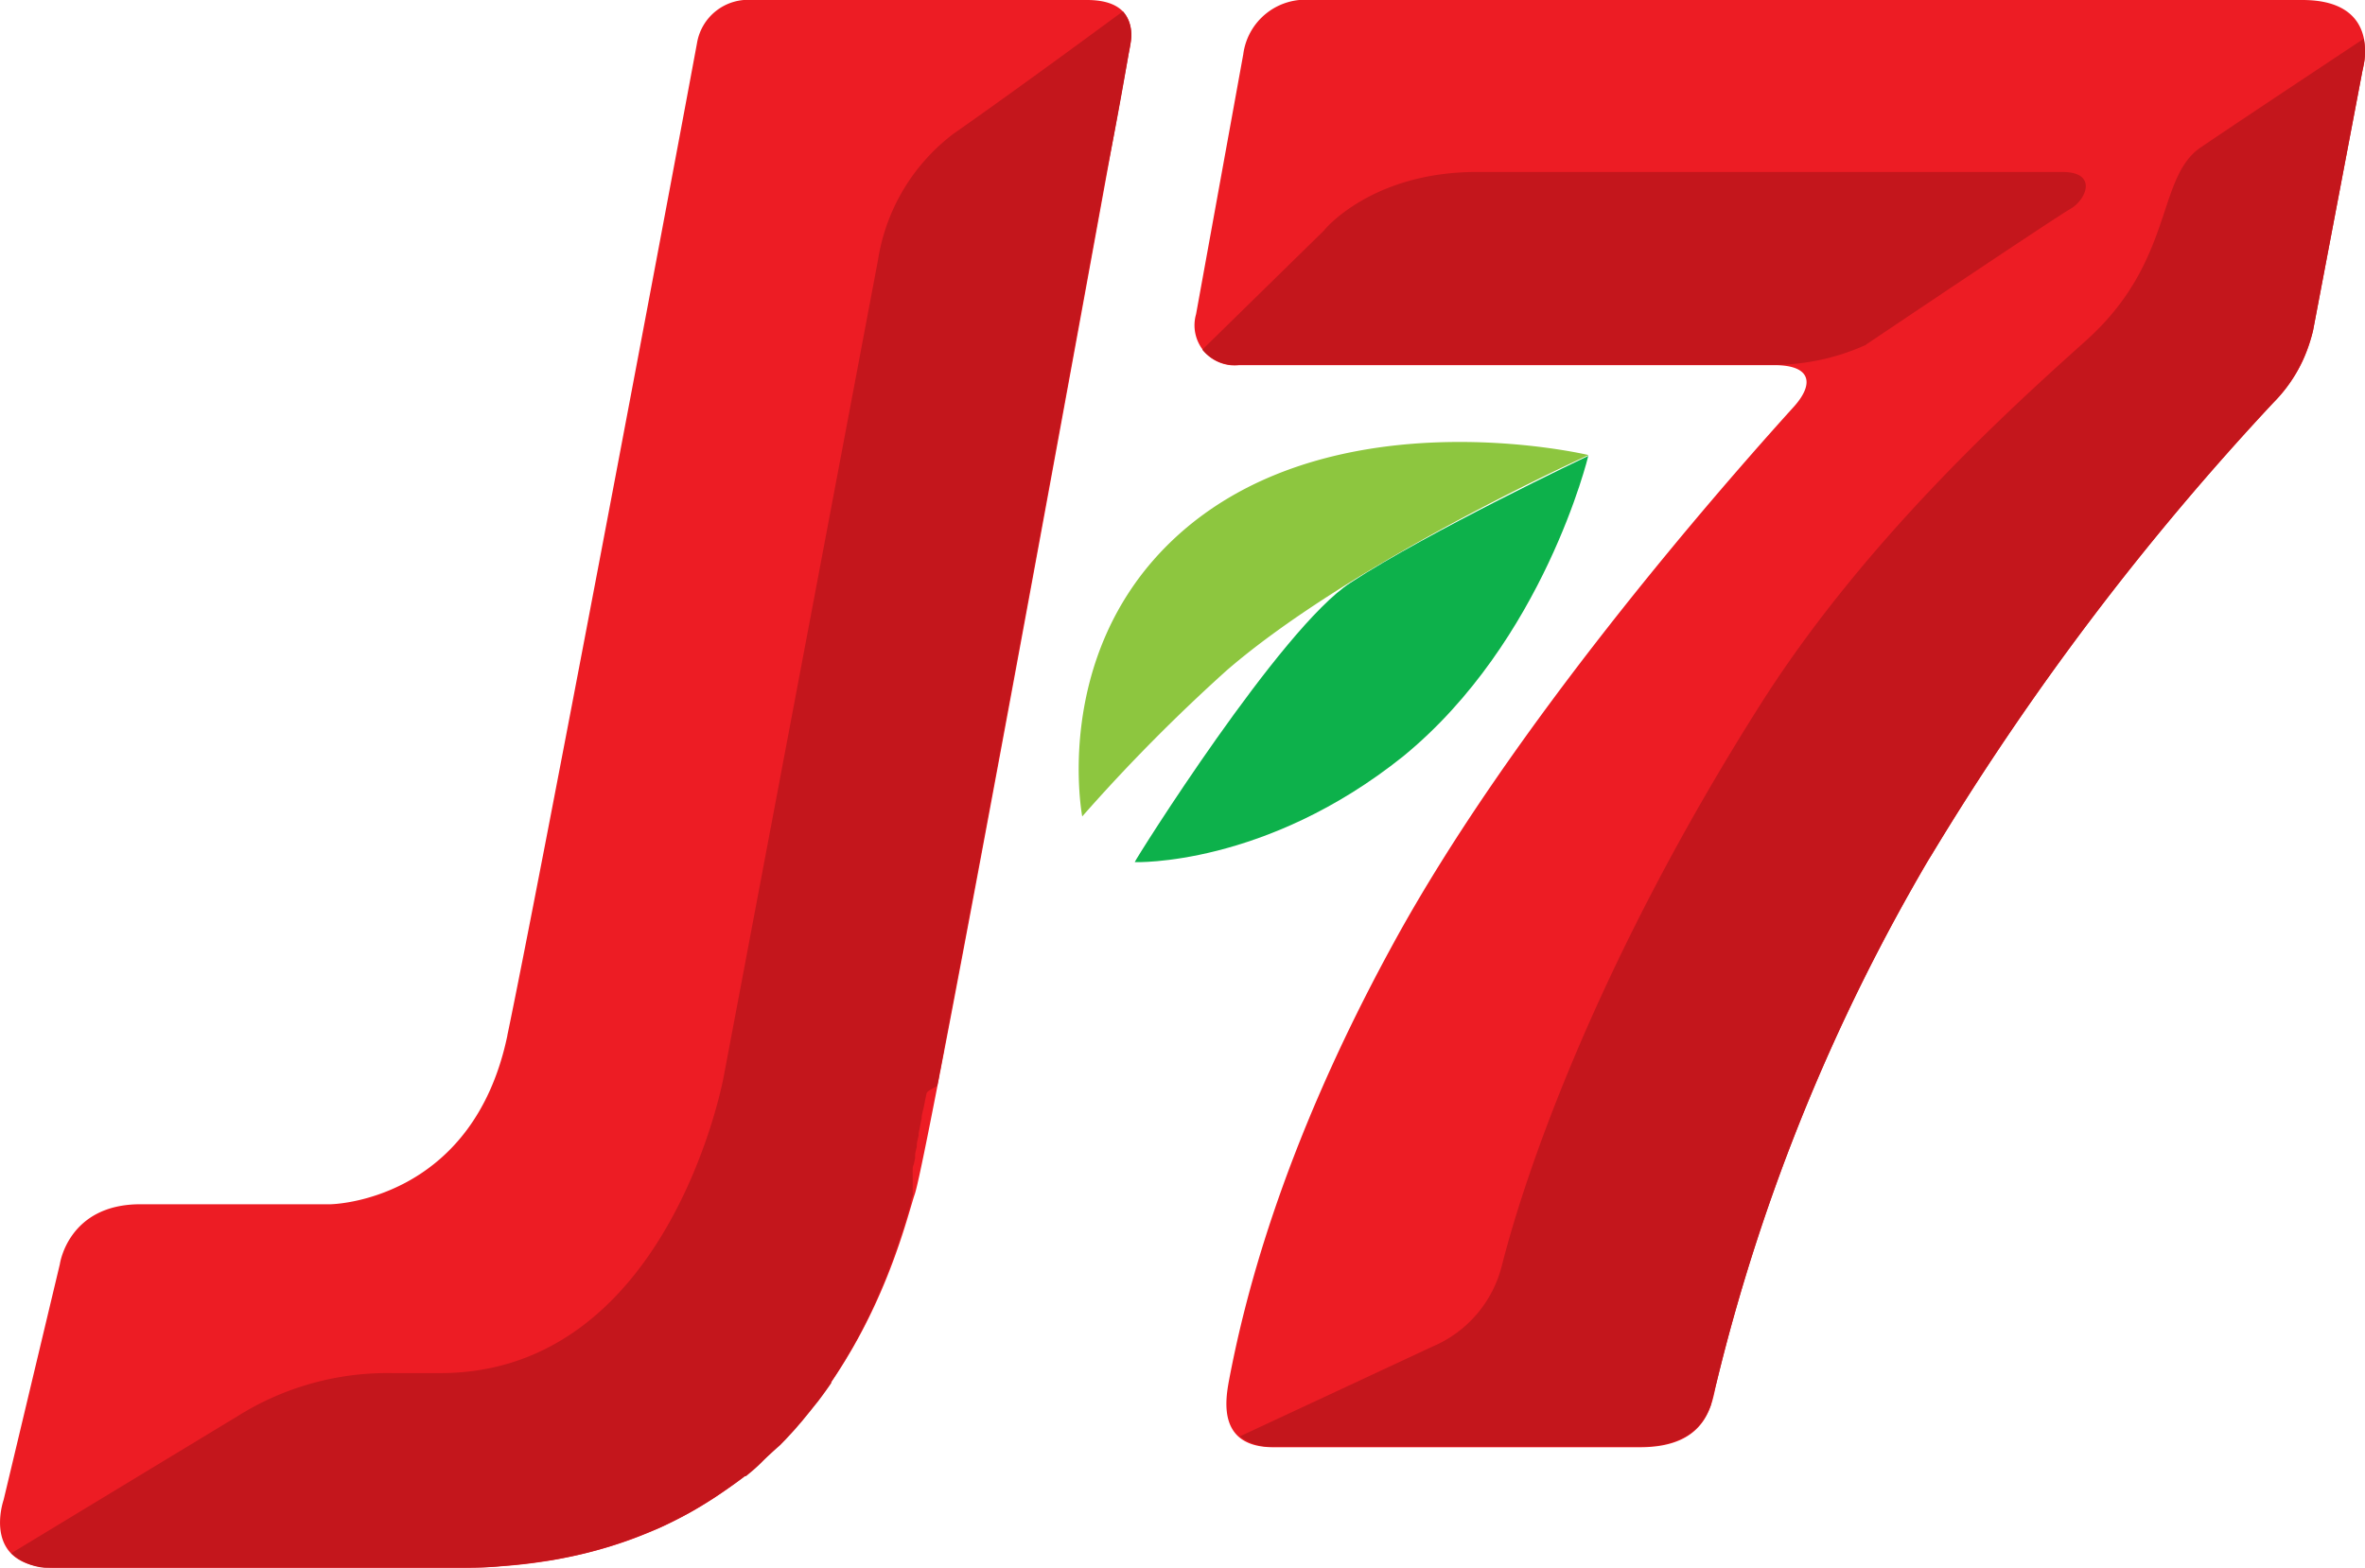
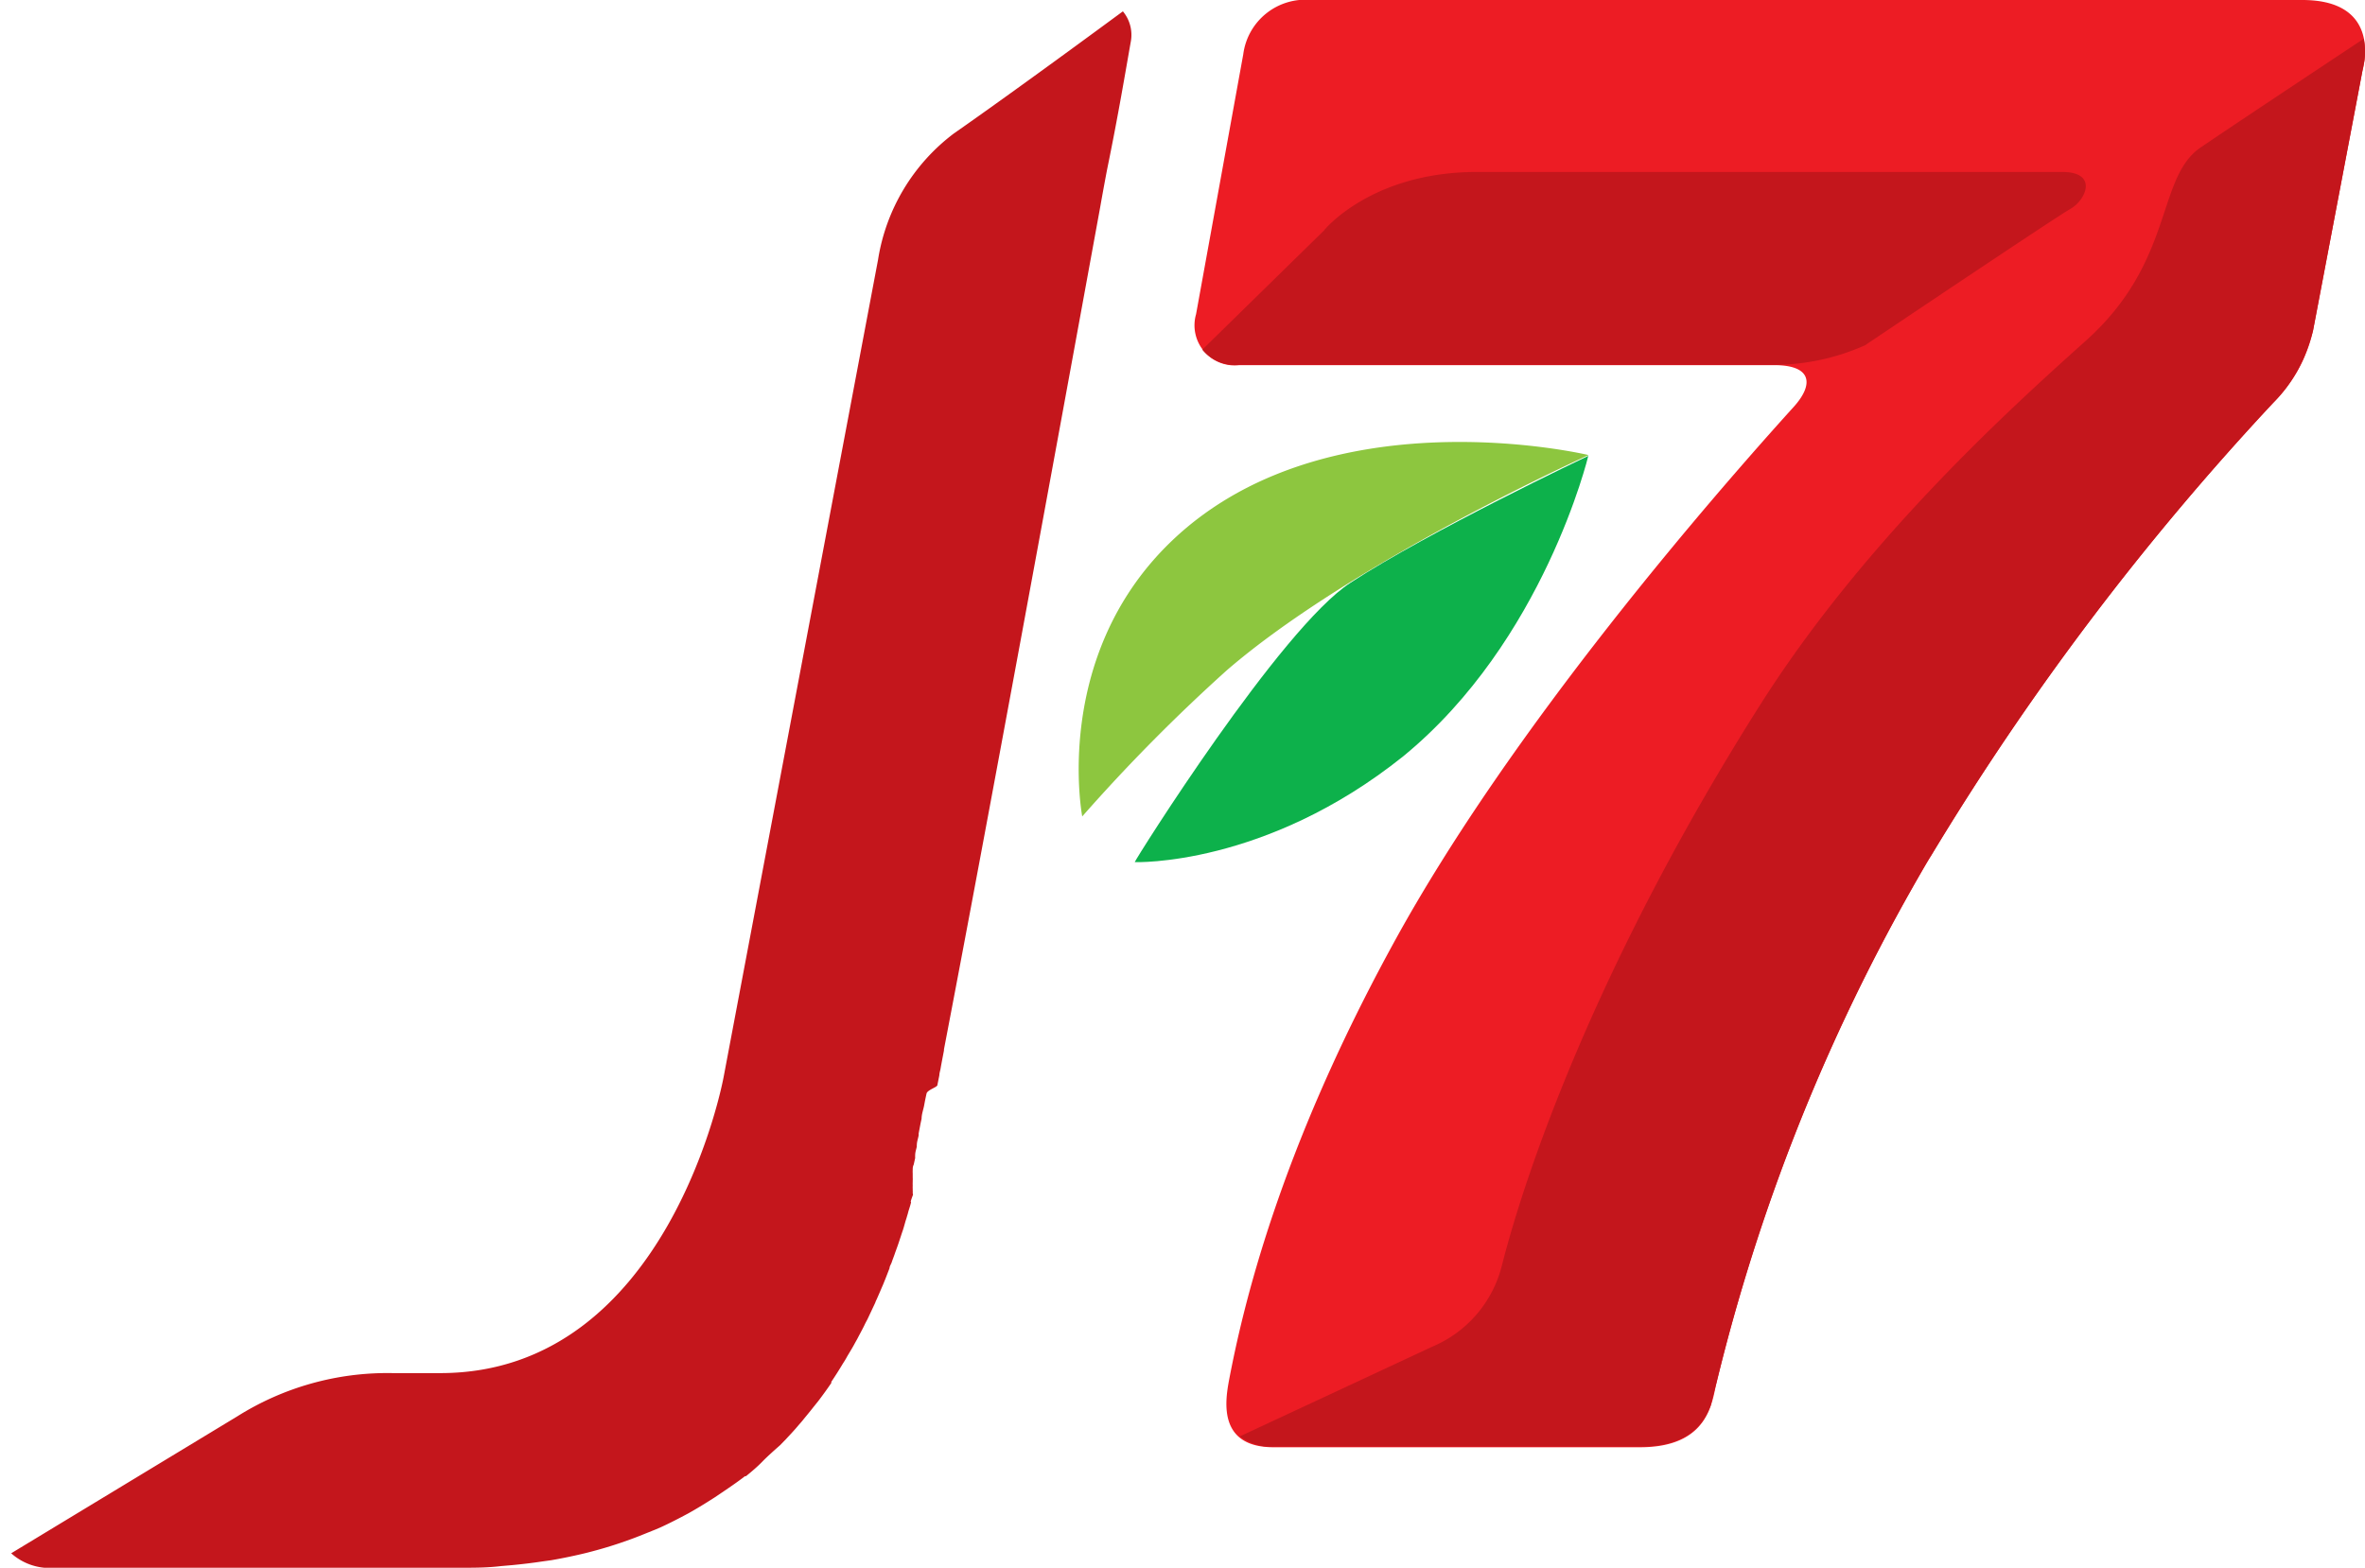
<svg xmlns="http://www.w3.org/2000/svg" viewBox="0 0 143.81 95.36">
  <defs>
    <style>.cls-1{fill:#ed1c24;}.cls-2{fill:#8dc63f;}.cls-3{fill:#0db14b;}.cls-4{fill:#c4161c;}</style>
  </defs>
  <g id="Layer_2" data-name="Layer 2">
    <g id="Isolation_Mode" data-name="Isolation Mode">
-       <path class="cls-1" d="M30.85,63C28.72,73.15,20.09,73.25,20.09,73.25H8.53c-4.39,0-4.89,3.64-4.89,3.64L.22,91.23s-1.45,4.13,3.13,4.13H27.93c22.54,0,26.8-20.12,27.7-22.74.78-2.27,10.49-55.5,13-69.35.09-.5.94-3.27-2.53-3.27H45.75a3.15,3.15,0,0,0-3.37,2.64c-2,10.8-9.69,51.55-11.53,60.34" />
      <path class="cls-1" d="M75.6,3.3,72.73,19.11a2.44,2.44,0,0,0,2.63,3.1h32.53c2.31,0,2.41,1.18,1.18,2.54-4.86,5.37-17.2,19.54-24.35,32.65-7,12.79-9.16,22.2-10,26.63-.23,1.27-.62,4,2.72,4H99.73c4.16,0,4.37-2.74,4.64-3.9A116.53,116.53,0,0,1,117.45,52,165.46,165.46,0,0,1,138.23,24.5a9,9,0,0,0,2.42-4.39l3-15.79S145,0,140,0H79.75A3.81,3.81,0,0,0,75.6,3.3" />
      <path class="cls-2" d="M65.8,49.67a107,107,0,0,1,8.8-8.9c7.64-6.6,22-13.09,22-13.09s-16.08-3.85-25.5,5.37c-7.15,7-5.29,16.62-5.29,16.62" />
      <path class="cls-3" d="M69,52.44c0-.11,8.9-14.28,13.13-17,4.71-3.09,14.45-7.71,14.45-7.71S93.88,39,85.33,46C76.93,52.73,69,52.44,69,52.44" />
      <path class="cls-4" d="M80.53,14l-7.42,7.27a2.57,2.57,0,0,0,2.25.92h32.52A13.6,13.6,0,0,0,113.41,21s11.51-7.74,12.48-8.29,1.7-2.25-.49-2.25H89.81c-6.42,0-9.28,3.53-9.28,3.53" />
      <path class="cls-4" d="M58,8.12a11.94,11.94,0,0,0-4.61,7.69L44,65.52s-3.3,18-17.23,18H23.86a17.13,17.13,0,0,0-9.43,2.63L.68,94.48a3.52,3.52,0,0,0,2.67.88H27.94c.86,0,1.7,0,2.51-.1l.69-.06c.62-.06,1.22-.13,1.81-.22l.58-.08c.74-.13,1.46-.28,2.15-.45l.38-.1c.57-.15,1.13-.32,1.66-.5l.57-.2c.53-.19,1-.39,1.53-.6l.33-.14c.59-.27,1.15-.56,1.69-.85l.42-.24c.41-.24.81-.49,1.2-.74l.43-.29c.49-.33,1-.68,1.41-1l.06,0c.36-.29.71-.59,1-.89s.73-.69,1.08-1l.35-.36c.23-.25.47-.5.69-.76s.24-.27.35-.41.43-.52.63-.78l.29-.36c.28-.37.55-.74.8-1.11l0-.07c.25-.37.49-.75.71-1.12.08-.12.16-.25.23-.38s.31-.51.45-.77.16-.28.23-.42.27-.5.39-.75.13-.25.19-.37l.47-1a1.54,1.54,0,0,1,.08-.19c.14-.31.27-.62.4-.92l.15-.37.24-.62c0-.12.1-.25.14-.38s.14-.37.2-.56l.12-.33c.08-.22.15-.44.22-.65s.07-.22.11-.33.11-.35.15-.5.08-.25.11-.36.06-.19.08-.28.12-.38.16-.54,0-.08,0-.12.08-.27.12-.37,0-.09,0-.15a.83.83,0,0,0,0-.15l0-.1a2.25,2.25,0,0,1,0-.22.31.31,0,0,1,0-.08.36.36,0,0,1,0-.1s0-.07,0-.11a1.16,1.16,0,0,0,0-.18s0-.1,0-.16,0-.07,0-.1a1.6,1.6,0,0,1,0-.21c0-.1,0-.2.06-.32l.09-.41a1.16,1.16,0,0,1,0-.18c0-.16.06-.33.1-.51a.29.29,0,0,1,0-.09c0-.19.07-.38.11-.58a.53.53,0,0,0,0-.12l.12-.63.06-.28c0-.27.11-.55.16-.83s.09-.46.14-.69S57,66.13,57,66l.12-.6c0-.14.06-.29.08-.44h0c.06-.34.13-.7.2-1.06,0,0,0,0,0-.07,2.47-12.85,6.83-36.61,9.5-51.23.14-.79.28-1.56.42-2.29C68,7,68.44,4.34,68.76,2.54A2.24,2.24,0,0,0,68.28.69C67.07,1.58,61.64,5.58,58,8.12" />
      <path class="cls-4" d="M143.73,2.36s-7.55,5-9.9,6.6c-2.74,1.85-1.58,6.92-7,11.77-4.7,4.21-13.49,12.19-19.79,22.13C97.19,58.41,92.8,71.15,91.32,77a7.27,7.27,0,0,1-4.22,4.91L75.39,87.37a3.13,3.13,0,0,0,2.1.62H99.73c2.89,0,3.87-1.33,4.3-2.52.09-.4.21-.85.34-1.33v0a117.54,117.54,0,0,1,11.92-30.15l.06-.11.25-.44c.28-.48.56-1,.85-1.43A165.46,165.46,0,0,1,138.23,24.5a9.09,9.09,0,0,0,1.82-2.64,11.83,11.83,0,0,0,.6-1.75l3.13-16.45a4.17,4.17,0,0,0-.05-1.3" />
    </g>
  </g>
</svg>